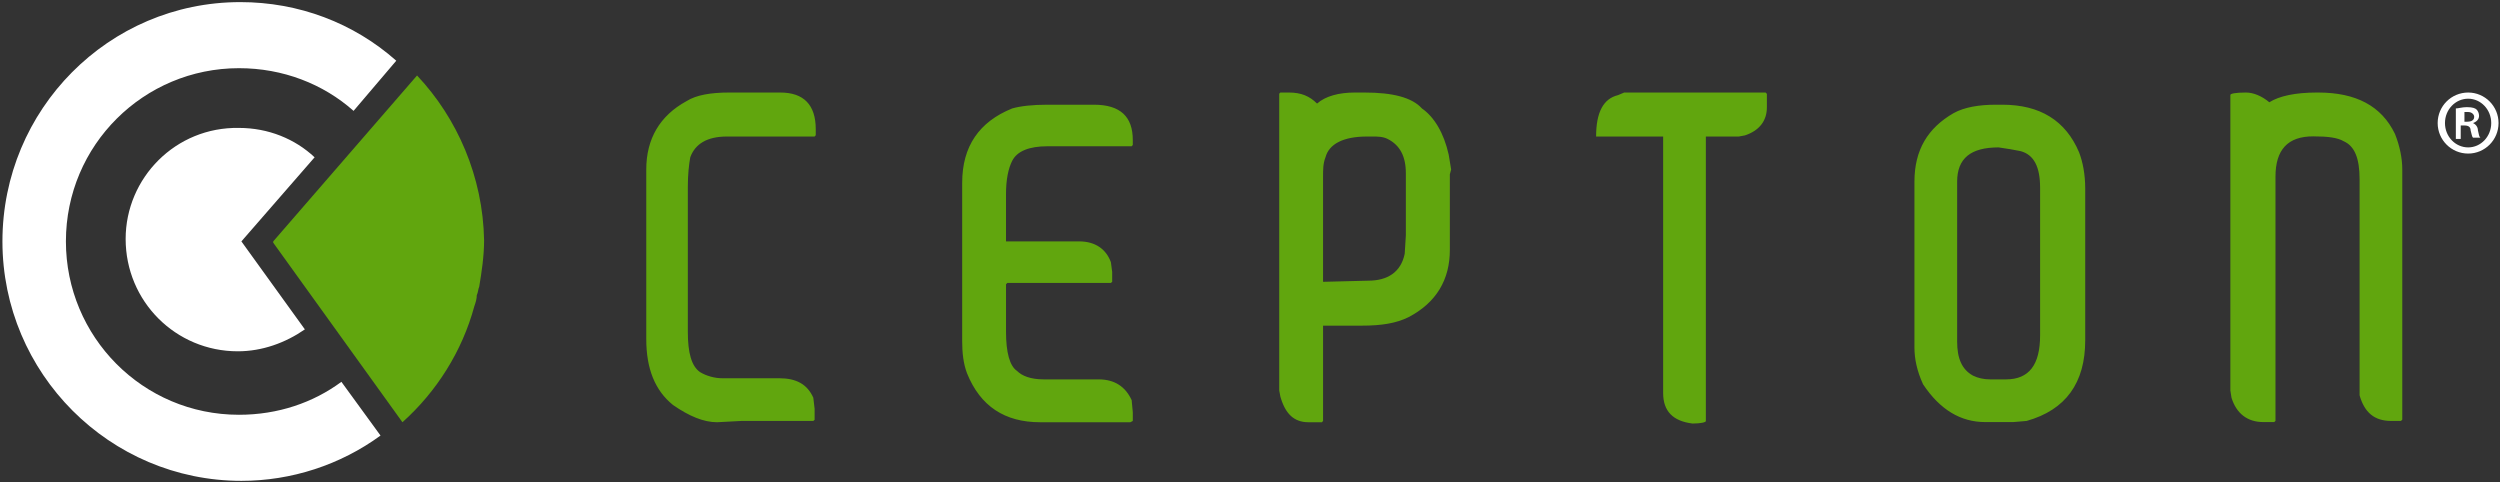
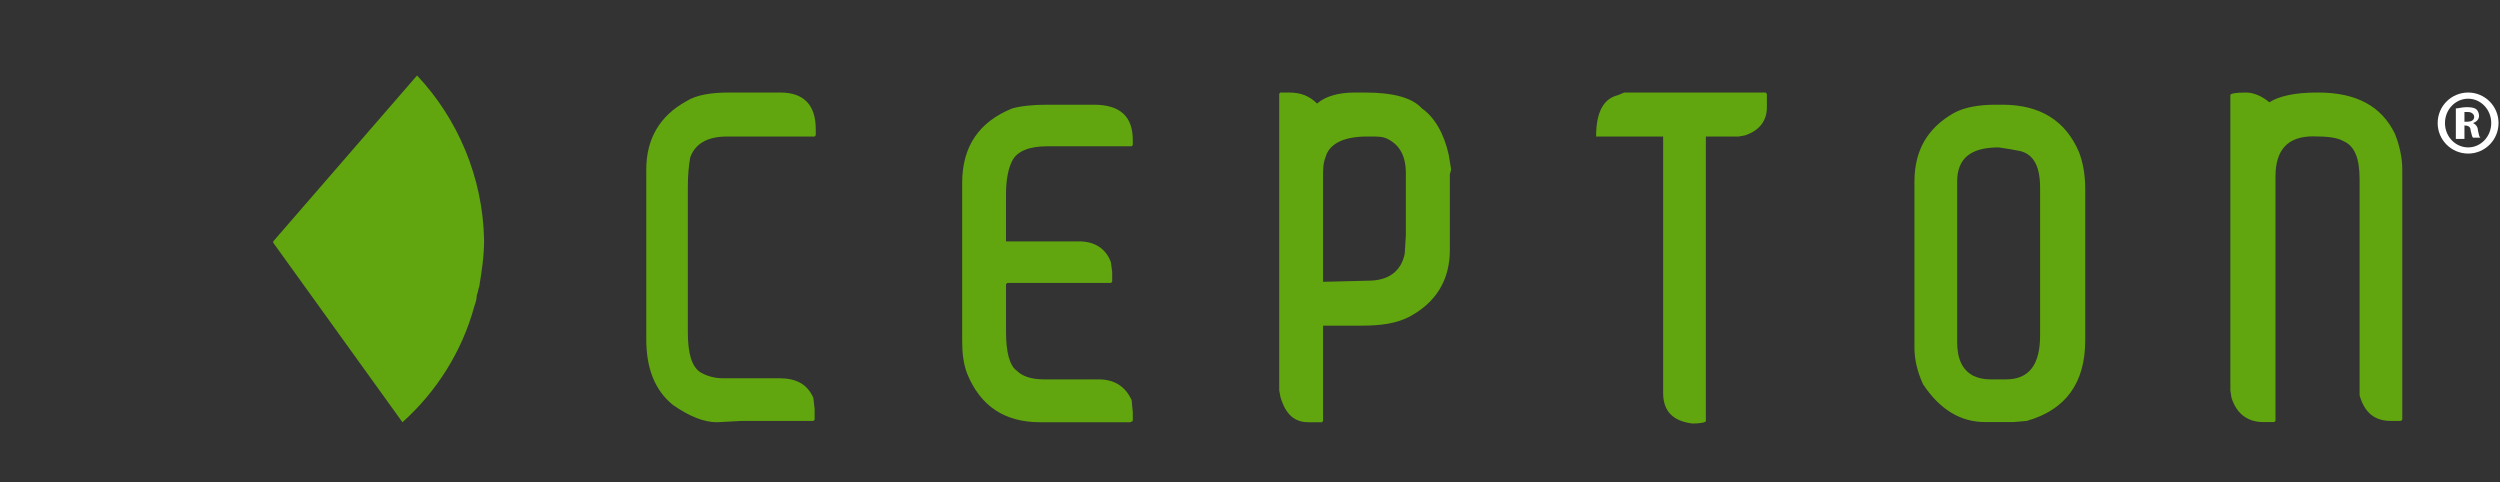
<svg xmlns="http://www.w3.org/2000/svg" version="1.2" viewBox="0 0 1540 297" width="1540" height="297">
  <rect x="0" y="0" width="1540" height="297" fill="#333333" stroke="none" />
  <title>61e6018c0d41cd4b5026890d_Cepton-Logo-Blkv4-svg</title>
  <style>
		.s0 { fill: #61a60e } 
		.s1 { fill: #ffffff } 
	</style>
  <g id="Layer">
    <g id="Website">
      <g id="logo-light">
        <path id="Fill-8" fill-rule="evenodd" class="s0" d="m449.2 57h31.5c14.3 0 21.8 7.5 21.8 22.6v3.7l-0.7 0.8h-54.1c-12 0-19.5 4.5-22.5 12.8-0.8 4.5-1.5 10.5-1.5 18v89.5c0 12.8 2.2 21.1 7.5 24.8 3.7 2.3 9 3.8 13.5 3.8h35.3c10.5 0 17.3 3.7 21 12l0.8 6.8v6.8l-0.8 0.7h-44.3l-15 0.8c-8.3 0-17.3-3.8-27.1-10.6-11.2-9-16.5-22.5-16.5-40.6v-104.5c0-18.8 8.3-33.1 24.8-42.1 6-3.8 15-5.3 26.3-5.3zm196 7.5h28.6c16.5 0 24 7.5 24 21.8v3l-0.7 0.8h-51.9c-11.2 0-18.7 3-21.7 9-2.3 4.5-3.8 11.3-3.8 20.3v29.3h45.1c9.7 0 16.5 4.6 19.5 12.8l0.8 6v6.1l-0.8 0.7h-63.8l-0.8 0.8v29.3c0 12.8 2.3 21.1 6.8 24.1 3 3 8.2 5.2 16.5 5.2h33.8c9.8 0 16.5 4.5 20.3 12.8l0.7 7.5v5.3l-1.5 0.8h-55.6c-21.7 0-36.8-9.8-45-30.1-2.3-6-3-12.8-3-19.6v-97.8c0-22.5 10.5-37.6 30.8-45.8 5.2-1.5 12.7-2.3 21.7-2.3zm143.5-7.5h5.3c7.5 0 12.7 2.2 17.3 6.8 5.2-4.6 13.5-6.8 23.2-6.8h6.1c17.2 0 29.2 3 35.3 9.8 7.5 5.2 13.5 15 16.5 28.5l1.5 9.1-0.8 3v46.6c0 18.1-8.2 32.4-25.5 41.4-7.5 3.7-16.5 5.2-28.6 5.2h-24v58.7l-0.7 0.8h-8.3c-9 0-14.3-5.3-17.3-15.8l-0.7-3.8v-182.8zm26.3 51.9v64.7l27.8-0.7c12 0 20.2-5.3 22.5-16.6l0.7-11.3v-38.3c0-10.5-3.7-17.3-11.2-21.1-3-1.5-6-1.5-9.8-1.5h-3c-14.3 0-23.3 4.5-25.5 12.8-1.5 3.8-1.5 7.5-1.5 12zm185.5-51.9h87.1l0.8 0.8v8.3c0 8.2-4.5 14.3-13.5 17.3l-3.8 0.7h-20.3v175.3c0 0.7-3 1.5-8.2 1.5-12.1-1.5-18.1-7.6-18.1-18.8v-158h-41.3c0-15 4.5-23.3 13.5-25.5zm229.1 7.5h3.8q34.9 0 47.3 29.3c2.3 6 3.8 13.5 3.8 22.6v93.2q0 39.5-36.1 49.7l-8.2 0.7h-17.3c-15 0-27.8-7.5-38.3-23.3-3.8-8.3-5.3-15.8-5.3-22.6v-102.2c0-19.6 8.3-33.1 24.1-42.2 6.7-3.7 15.7-5.2 26.2-5.2zm-24 47.4v98.5c0 10.5 3 17.3 9.8 21 3 1.5 6.7 2.3 10.5 2.3h9.8c14.2 0 21-9 21-27.1v-91c0-12.8-3.8-20.3-12-22.5q-5.7-1.2-13.6-2.3c-17.2 0-25.5 6.8-25.5 21.1zm178-54.9c4.5 0 9.8 2.2 14.3 6 6-3.8 15.8-6 29.3-6h0.8c23.2 0 39 8.2 47.3 25.5 3 7.5 4.5 15.1 4.5 21.8v154.2l-0.8 0.8h-6c-10.5 0-16.5-5.3-19.5-15.8v-133.2c0-12.7-3-20.3-9.8-23.3-3.7-2.2-9.7-3-18.8-3-15.7 0-23.2 8.3-23.2 24.8v150.5l-0.8 0.7h-6.7c-9.8 0-16.6-5.3-19.6-15l-0.7-4.5v-182c0-0.8 3-1.5 9.7-1.5z" />
-         <path id="Fill-20" fill-rule="evenodd" class="s1" d="m1520.4 94.6c-10.4 0-18.8-8.4-18.8-18.8 0-10.4 8.4-18.8 18.8-18.8 10.3 0 18.7 8.4 18.7 18.8 0 10.4-8.4 18.8-18.7 18.8zm14.2-18.8c0-8.3-6.4-15-14.2-15-7.9 0-14.3 6.7-14.3 15 0 8.3 6.4 15 14.3 15 7.8 0 14.2-6.7 14.2-15zm-21.8 9.8v-18.8c1.5 0 3.8-0.8 6.8-0.8 3.8 0 5.3 0.8 6 1.5 0.8 0.8 1.5 2.3 1.5 3.8 0 2.2-1.5 3.7-3.7 4.5 1.5 0.7 3 2.3 3 4.5 0.7 3 0.7 3.8 1.5 4.5h-4.5c-0.8-0.7-0.8-2.2-1.5-4.5 0-2.2-1.5-3-3.8-3h-2.3v8.3zm6.8-10.6c2.3 0 4.5-0.7 4.5-3 0-1.5-1.5-3-3.7-3-0.8 0-2.3 0-2.3 0v6z" />
+         <path id="Fill-20" fill-rule="evenodd" class="s1" d="m1520.4 94.6c-10.4 0-18.8-8.4-18.8-18.8 0-10.4 8.4-18.8 18.8-18.8 10.3 0 18.7 8.4 18.7 18.8 0 10.4-8.4 18.8-18.7 18.8zm14.2-18.8c0-8.3-6.4-15-14.2-15-7.9 0-14.3 6.7-14.3 15 0 8.3 6.4 15 14.3 15 7.8 0 14.2-6.7 14.2-15zm-21.8 9.8v-18.8c1.5 0 3.8-0.8 6.8-0.8 3.8 0 5.3 0.8 6 1.5 0.8 0.8 1.5 2.3 1.5 3.8 0 2.2-1.5 3.7-3.7 4.5 1.5 0.7 3 2.3 3 4.5 0.7 3 0.7 3.8 1.5 4.5h-4.5c-0.8-0.7-0.8-2.2-1.5-4.5 0-2.2-1.5-3-3.8-3v8.3zm6.8-10.6c2.3 0 4.5-0.7 4.5-3 0-1.5-1.5-3-3.7-3-0.8 0-2.3 0-2.3 0v6z" />
      </g>
    </g>
    <g id="Layer">
      <path id="Layer" class="s0" d="m298.2 148c0 9.8-1.5 19.6-3 28.6-0.7 1.5-0.7 3.7-1.5 5.2 0 2.3-0.7 4.6-1.5 6.8-7.5 27.8-23.3 52.7-44.3 71.5l-79.6-110.6v-0.8l88.6-102.2c24.8 26.3 40.6 62.4 41.3 101.5z" />
-       <path id="Layer" class="s1" d="m147.2 78.8c18.1 0 34.6 6.8 46.6 18.1l-45.1 51.8 39.1 54.2c-12 8.3-26.3 13.5-41.3 13.5-38.3 0-69.1-30.8-69.1-69.2 0-37.6 30.8-69.1 69.8-68.4zm0.8-77.5c36 0 69.8 12.8 96.1 36.1l-26.3 30.9c-18.7-16.6-43.5-26.3-70.6-26.3-58.6 0-106.6 47.3-106.6 106.7 0 58.7 47.3 106.8 106.6 106.8 24.1 0 45.8-7.5 63.1-20.3l24.1 33.1c-24.8 18.1-54.9 27.9-85.7 27.9-81.1 0-147.2-66.2-147.2-147.5 0-81.2 65.4-147.4 146.5-147.4z" />
    </g>
  </g>
</svg>